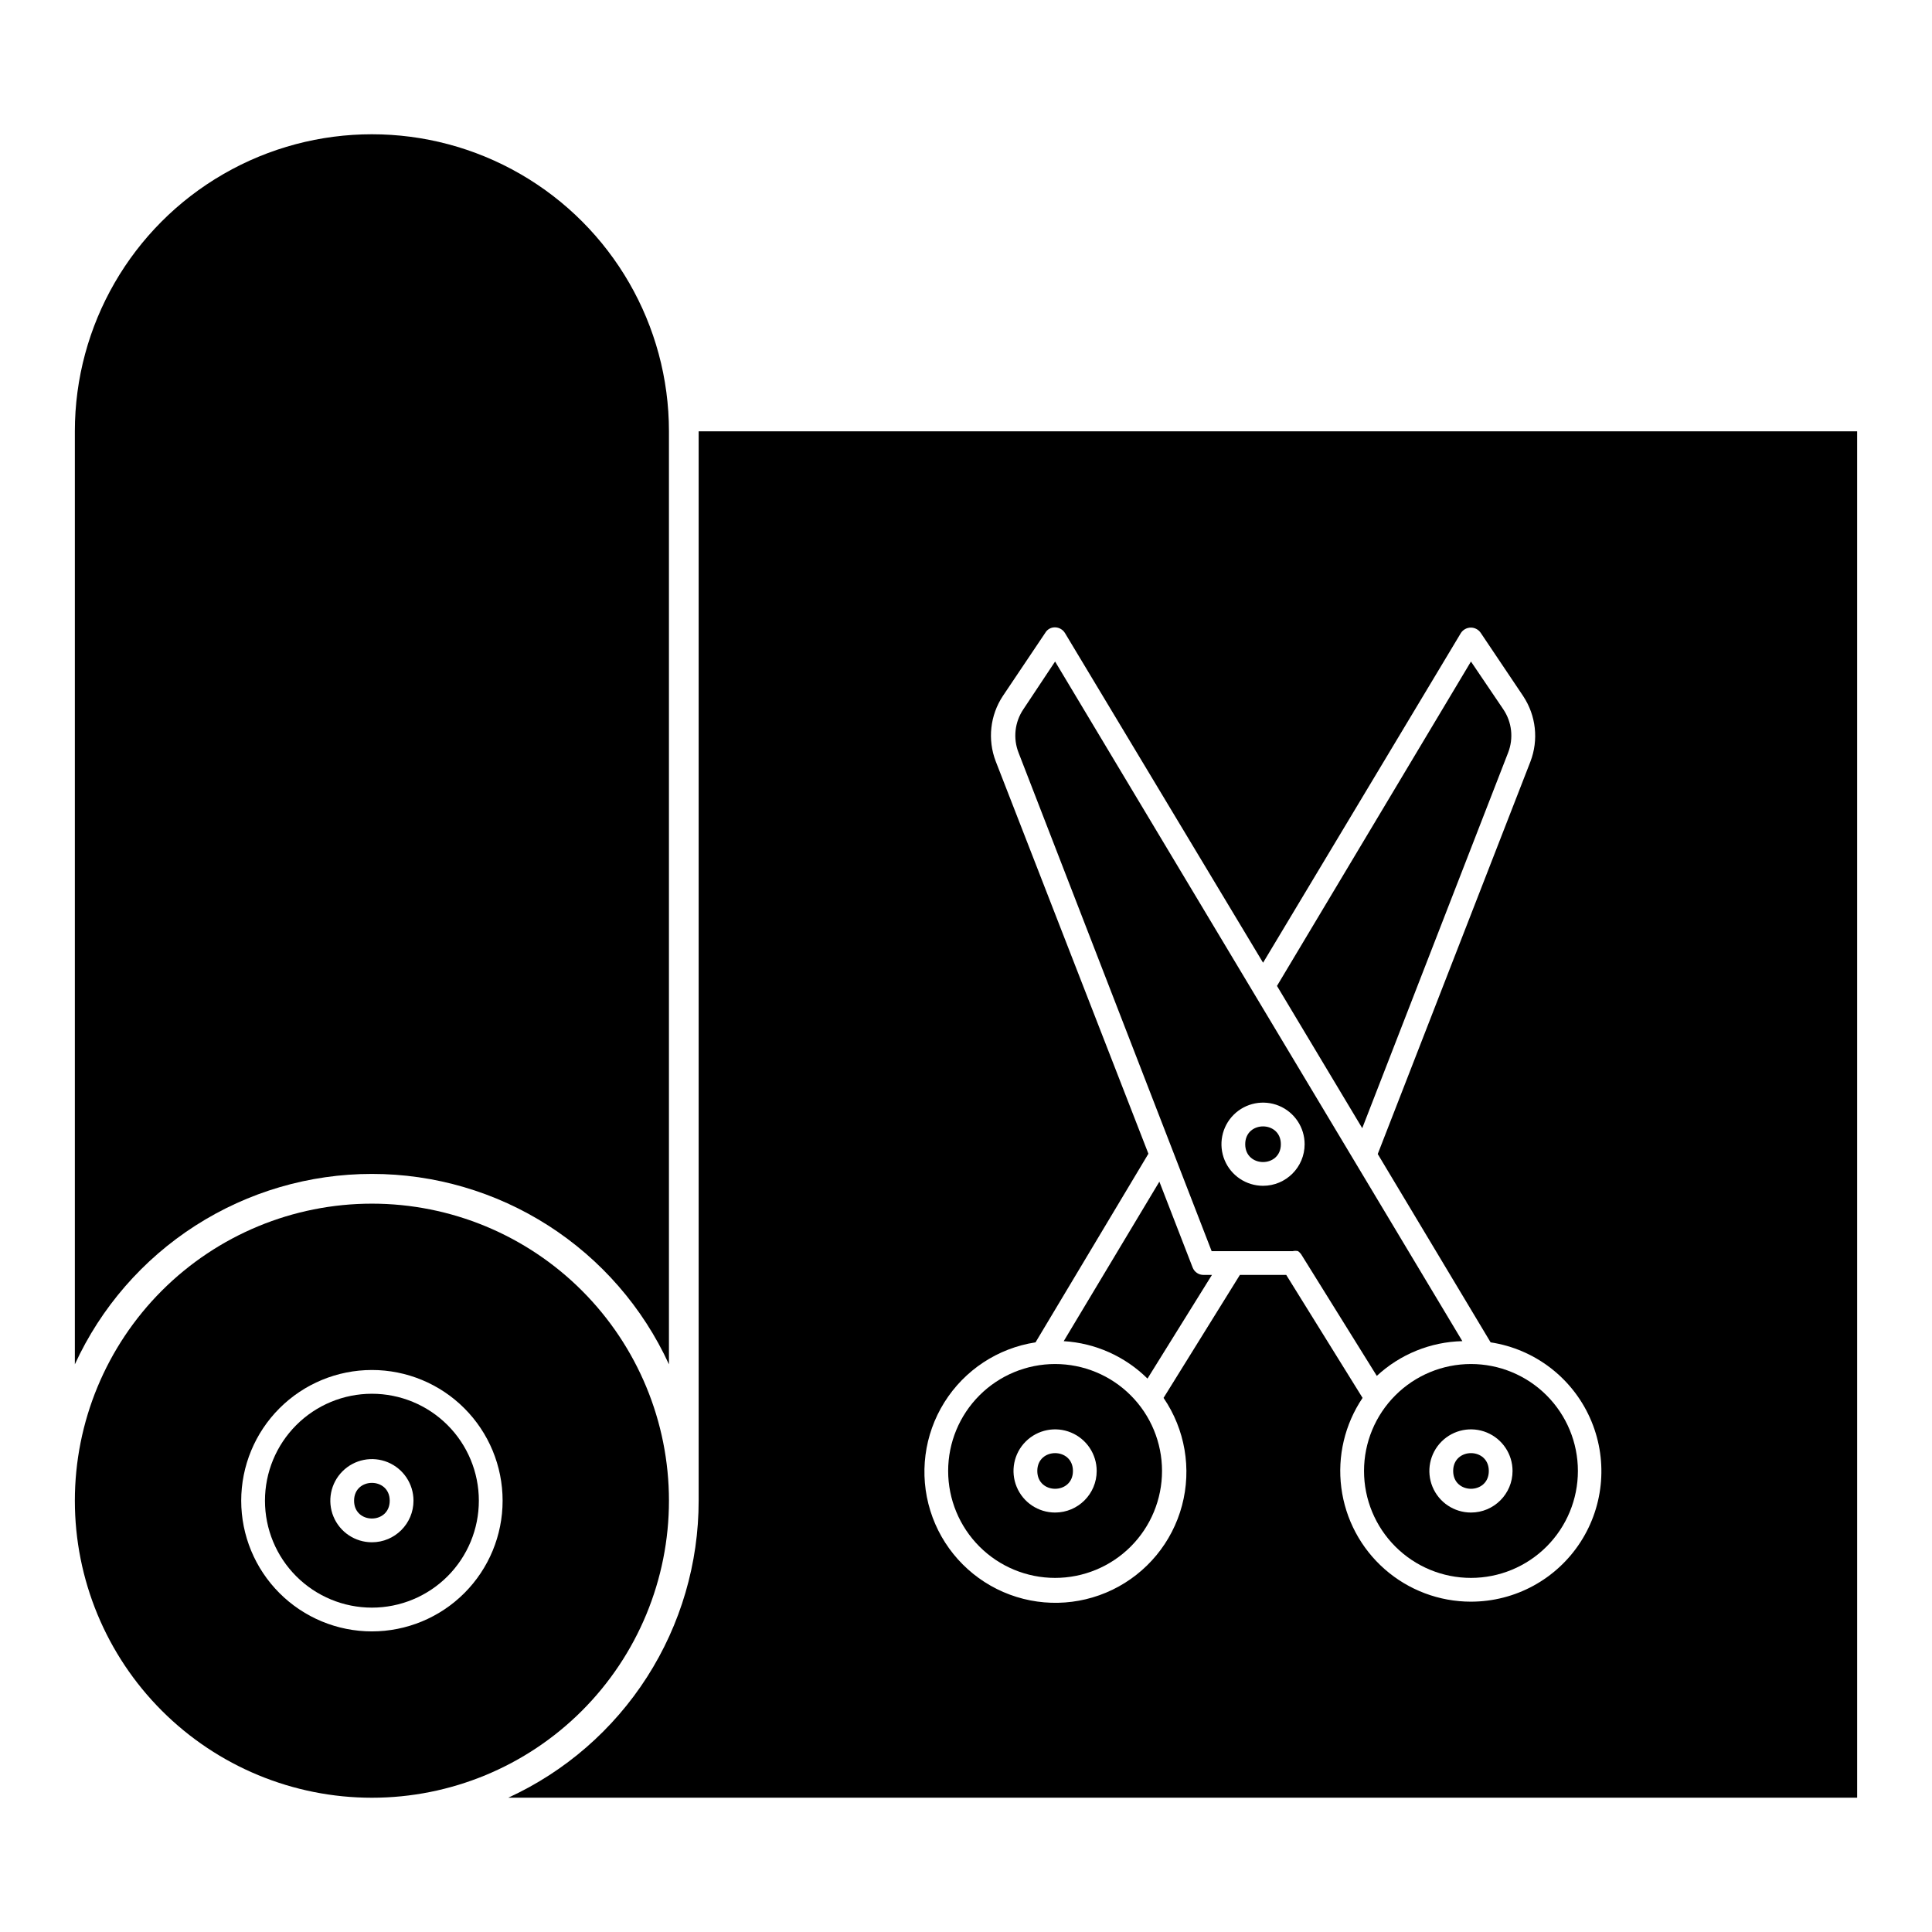
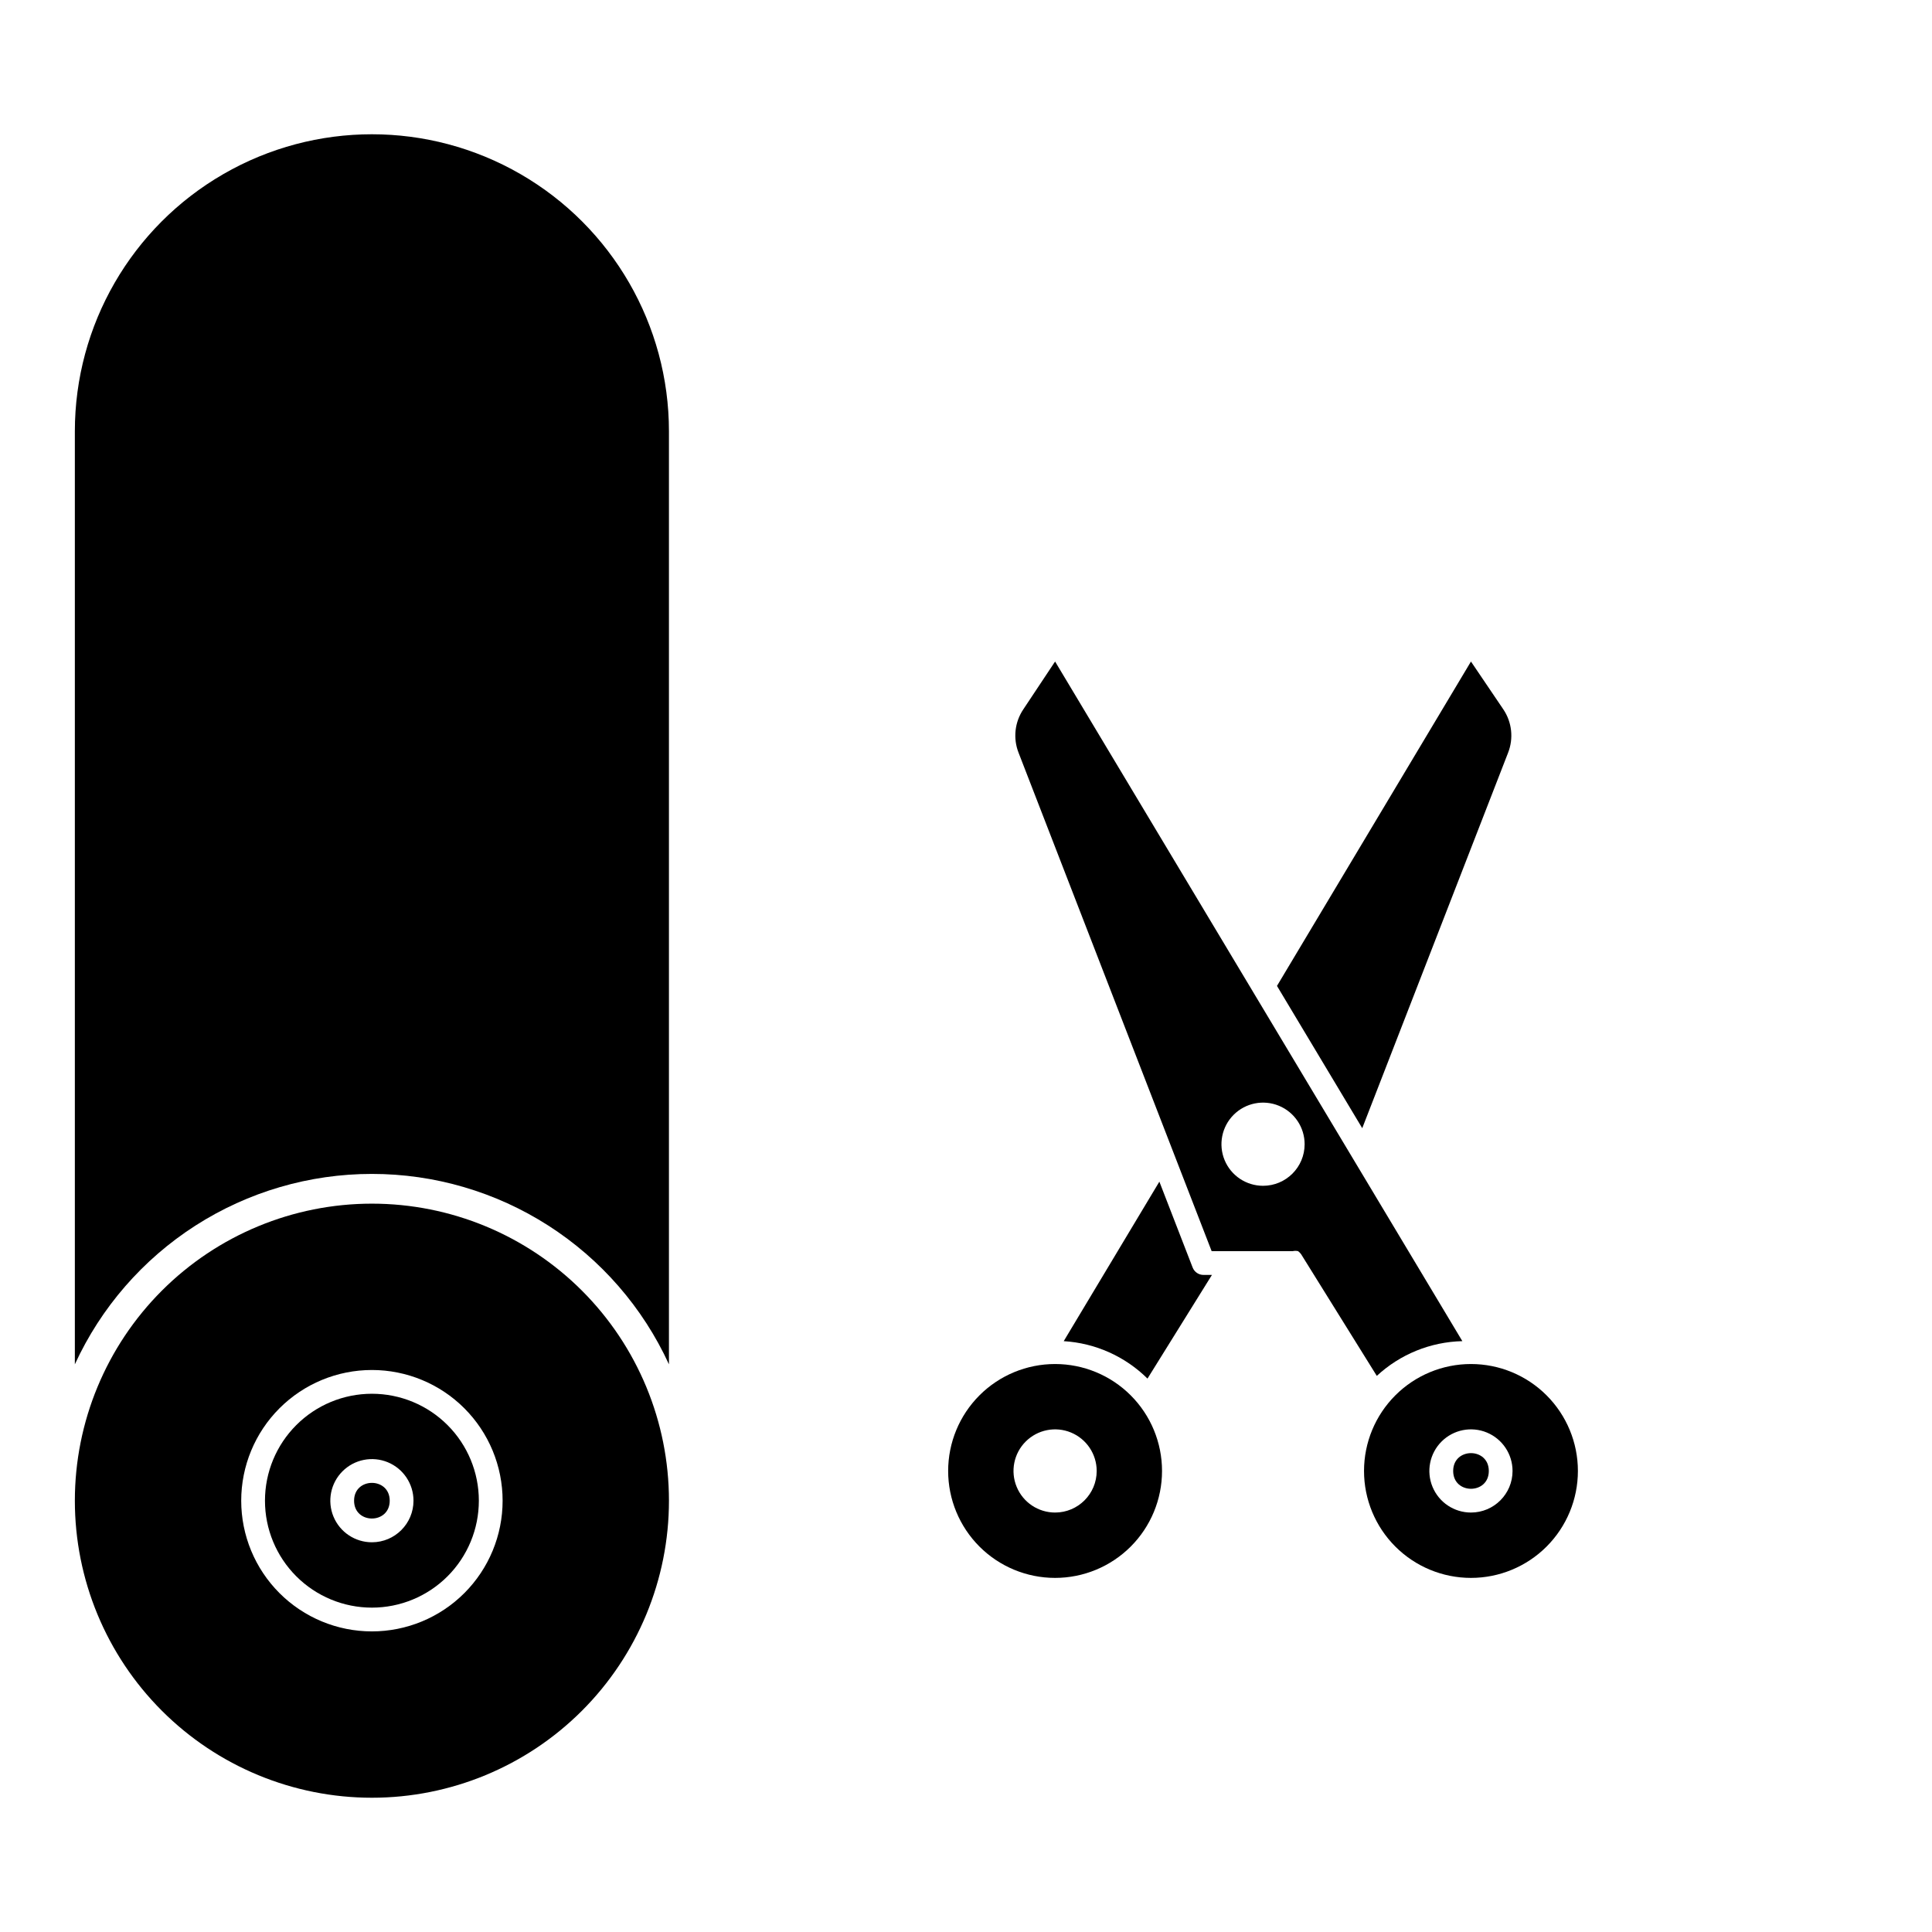
<svg xmlns="http://www.w3.org/2000/svg" fill="#000000" width="800px" height="800px" version="1.1" viewBox="144 144 512 512">
  <g>
    <path d="m242.56 455.1c16.574-0.004 32.801 4.746 46.754 13.691 13.957 8.945 25.051 21.707 31.965 36.77v-247.26c0-28.121-15.004-54.109-39.359-68.172s-54.363-14.062-78.719 0c-24.359 14.062-39.363 40.051-39.363 68.172v247.26c6.918-15.062 18.012-27.824 31.965-36.77 13.953-8.945 30.184-13.695 46.758-13.691z" />
    <path d="m242.56 513.36c-7.516 0-14.727 2.984-20.039 8.301-5.316 5.312-8.301 12.523-8.301 20.039 0 7.516 2.984 14.723 8.301 20.039 5.312 5.312 12.523 8.301 20.039 8.301s14.723-2.988 20.039-8.301c5.312-5.316 8.301-12.523 8.301-20.039 0-7.516-2.988-14.727-8.301-20.039-5.316-5.316-12.523-8.301-20.039-8.301zm0 39.359c-4.457 0-8.477-2.684-10.184-6.801-1.703-4.121-0.762-8.859 2.391-12.012s7.891-4.094 12.012-2.391c4.117 1.707 6.801 5.727 6.801 10.184 0 6.086-4.934 11.02-11.02 11.02z" />
    <path d="m247.28 541.7c0 6.297-9.445 6.297-9.445 0 0-6.297 9.445-6.297 9.445 0" />
    <path d="m321.28 541.7c0-20.879-8.293-40.902-23.055-55.664-14.766-14.762-34.785-23.055-55.664-23.055s-40.902 8.293-55.664 23.055-23.059 34.785-23.059 55.664c0 20.879 8.297 40.898 23.059 55.664 14.762 14.762 34.785 23.055 55.664 23.055s40.898-8.293 55.664-23.055c14.762-14.766 23.055-34.785 23.055-55.664zm-78.719 34.637c-9.188 0-17.996-3.648-24.492-10.145s-10.145-15.305-10.145-24.492 3.648-17.996 10.145-24.492 15.305-10.145 24.492-10.145 17.996 3.648 24.492 10.145c6.496 6.496 10.145 15.305 10.145 24.492s-3.648 17.996-10.145 24.492c-6.496 6.496-15.305 10.145-24.492 10.145z" />
    <path d="m460.06 479.9-8.816-22.75-25.348 42.273c8.359 0.5 16.25 4.027 22.199 9.918l17.082-27.473h-2.203c-1.289 0.02-2.453-0.766-2.914-1.969z" />
-     <path d="m483.44 447.23c0 6.297-9.445 6.297-9.445 0s9.445-6.297 9.445 0" />
-     <path d="m428.34 533.82c0 6.297-9.445 6.297-9.445 0 0-6.301 9.445-6.301 9.445 0" />
    <path d="m531.54 499.42-107.93-180.11-8.422 12.676c-2.281 3.391-2.754 7.688-1.258 11.492l51.168 132.09h21.488c0.469-0.105 0.953-0.105 1.418 0 0.301 0.223 0.566 0.484 0.789 0.785l20.074 32.273-0.004 0.004c6.18-5.738 14.242-9.016 22.672-9.211zm-52.82-41.172c-4.457 0-8.477-2.684-10.184-6.801-1.703-4.121-0.762-8.859 2.391-12.012 3.152-3.152 7.891-4.094 12.012-2.391 4.117 1.707 6.801 5.727 6.801 10.184 0 6.086-4.934 11.02-11.02 11.02z" />
    <path d="m543.66 343.48c1.492-3.805 1.023-8.102-1.262-11.492l-8.578-12.676-51.406 85.965 22.594 37.707z" />
    <path d="m423.61 505.48c-7.516 0-14.723 2.984-20.039 8.301-5.312 5.312-8.301 12.523-8.301 20.039s2.988 14.723 8.301 20.039c5.316 5.312 12.523 8.301 20.039 8.301s14.727-2.988 20.039-8.301c5.316-5.316 8.301-12.523 8.301-20.039s-2.984-14.727-8.301-20.039c-5.312-5.316-12.523-8.301-20.039-8.301zm0 39.359c-4.457 0-8.477-2.684-10.18-6.805-1.707-4.117-0.766-8.855 2.387-12.008 3.152-3.152 7.894-4.098 12.012-2.391 4.117 1.707 6.805 5.727 6.805 10.184 0 6.086-4.934 11.02-11.023 11.02z" />
-     <path d="m329.15 258.3v283.39c0.008 16.574-4.746 32.801-13.688 46.758-8.945 13.953-21.707 25.047-36.77 31.961h357.47v-362.11zm204.68 310.16c-8.422 0.004-16.559-3.062-22.883-8.621-6.328-5.562-10.41-13.234-11.484-21.59-1.078-8.352 0.926-16.809 5.633-23.793l-20.23-32.59h-12.281l-20.23 32.59c5.703 8.344 7.488 18.762 4.887 28.527s-9.328 17.914-18.426 22.316c-9.102 4.402-19.664 4.621-28.938 0.598-9.273-4.023-16.332-11.887-19.332-21.539s-1.648-20.133 3.707-28.703c5.356-8.574 14.184-14.387 24.172-15.918l29.914-49.988-40.461-103.99c-2.203-5.742-1.5-12.191 1.891-17.32l11.258-16.766h-0.004c0.543-0.91 1.539-1.453 2.598-1.418 1.062 0.027 2.043 0.59 2.598 1.496l52.508 87.379 52.426-87.379c0.582-0.891 1.574-1.43 2.641-1.43 1.062 0 2.055 0.539 2.637 1.43l11.258 16.766h-0.004c3.391 5.133 4.094 11.578 1.891 17.32l-40.461 103.99 29.914 49.91c11.59 1.762 21.5 9.285 26.312 19.98 4.812 10.691 3.875 23.098-2.492 32.945-6.367 9.848-17.289 15.793-29.016 15.797z" />
    <path d="m533.82 505.48c-7.516 0-14.727 2.984-20.039 8.301-5.316 5.312-8.301 12.523-8.301 20.039s2.984 14.723 8.301 20.039c5.312 5.312 12.523 8.301 20.039 8.301s14.723-2.988 20.039-8.301c5.312-5.316 8.301-12.523 8.301-20.039s-2.988-14.727-8.301-20.039c-5.316-5.316-12.523-8.301-20.039-8.301zm0 39.359c-4.457 0-8.477-2.684-10.184-6.805-1.707-4.117-0.762-8.855 2.391-12.008s7.891-4.098 12.008-2.391c4.121 1.707 6.805 5.727 6.805 10.184 0 6.086-4.934 11.02-11.02 11.02z" />
    <path d="m538.55 533.82c0 6.297-9.445 6.297-9.445 0 0-6.301 9.445-6.301 9.445 0" />
  </g>
</svg>